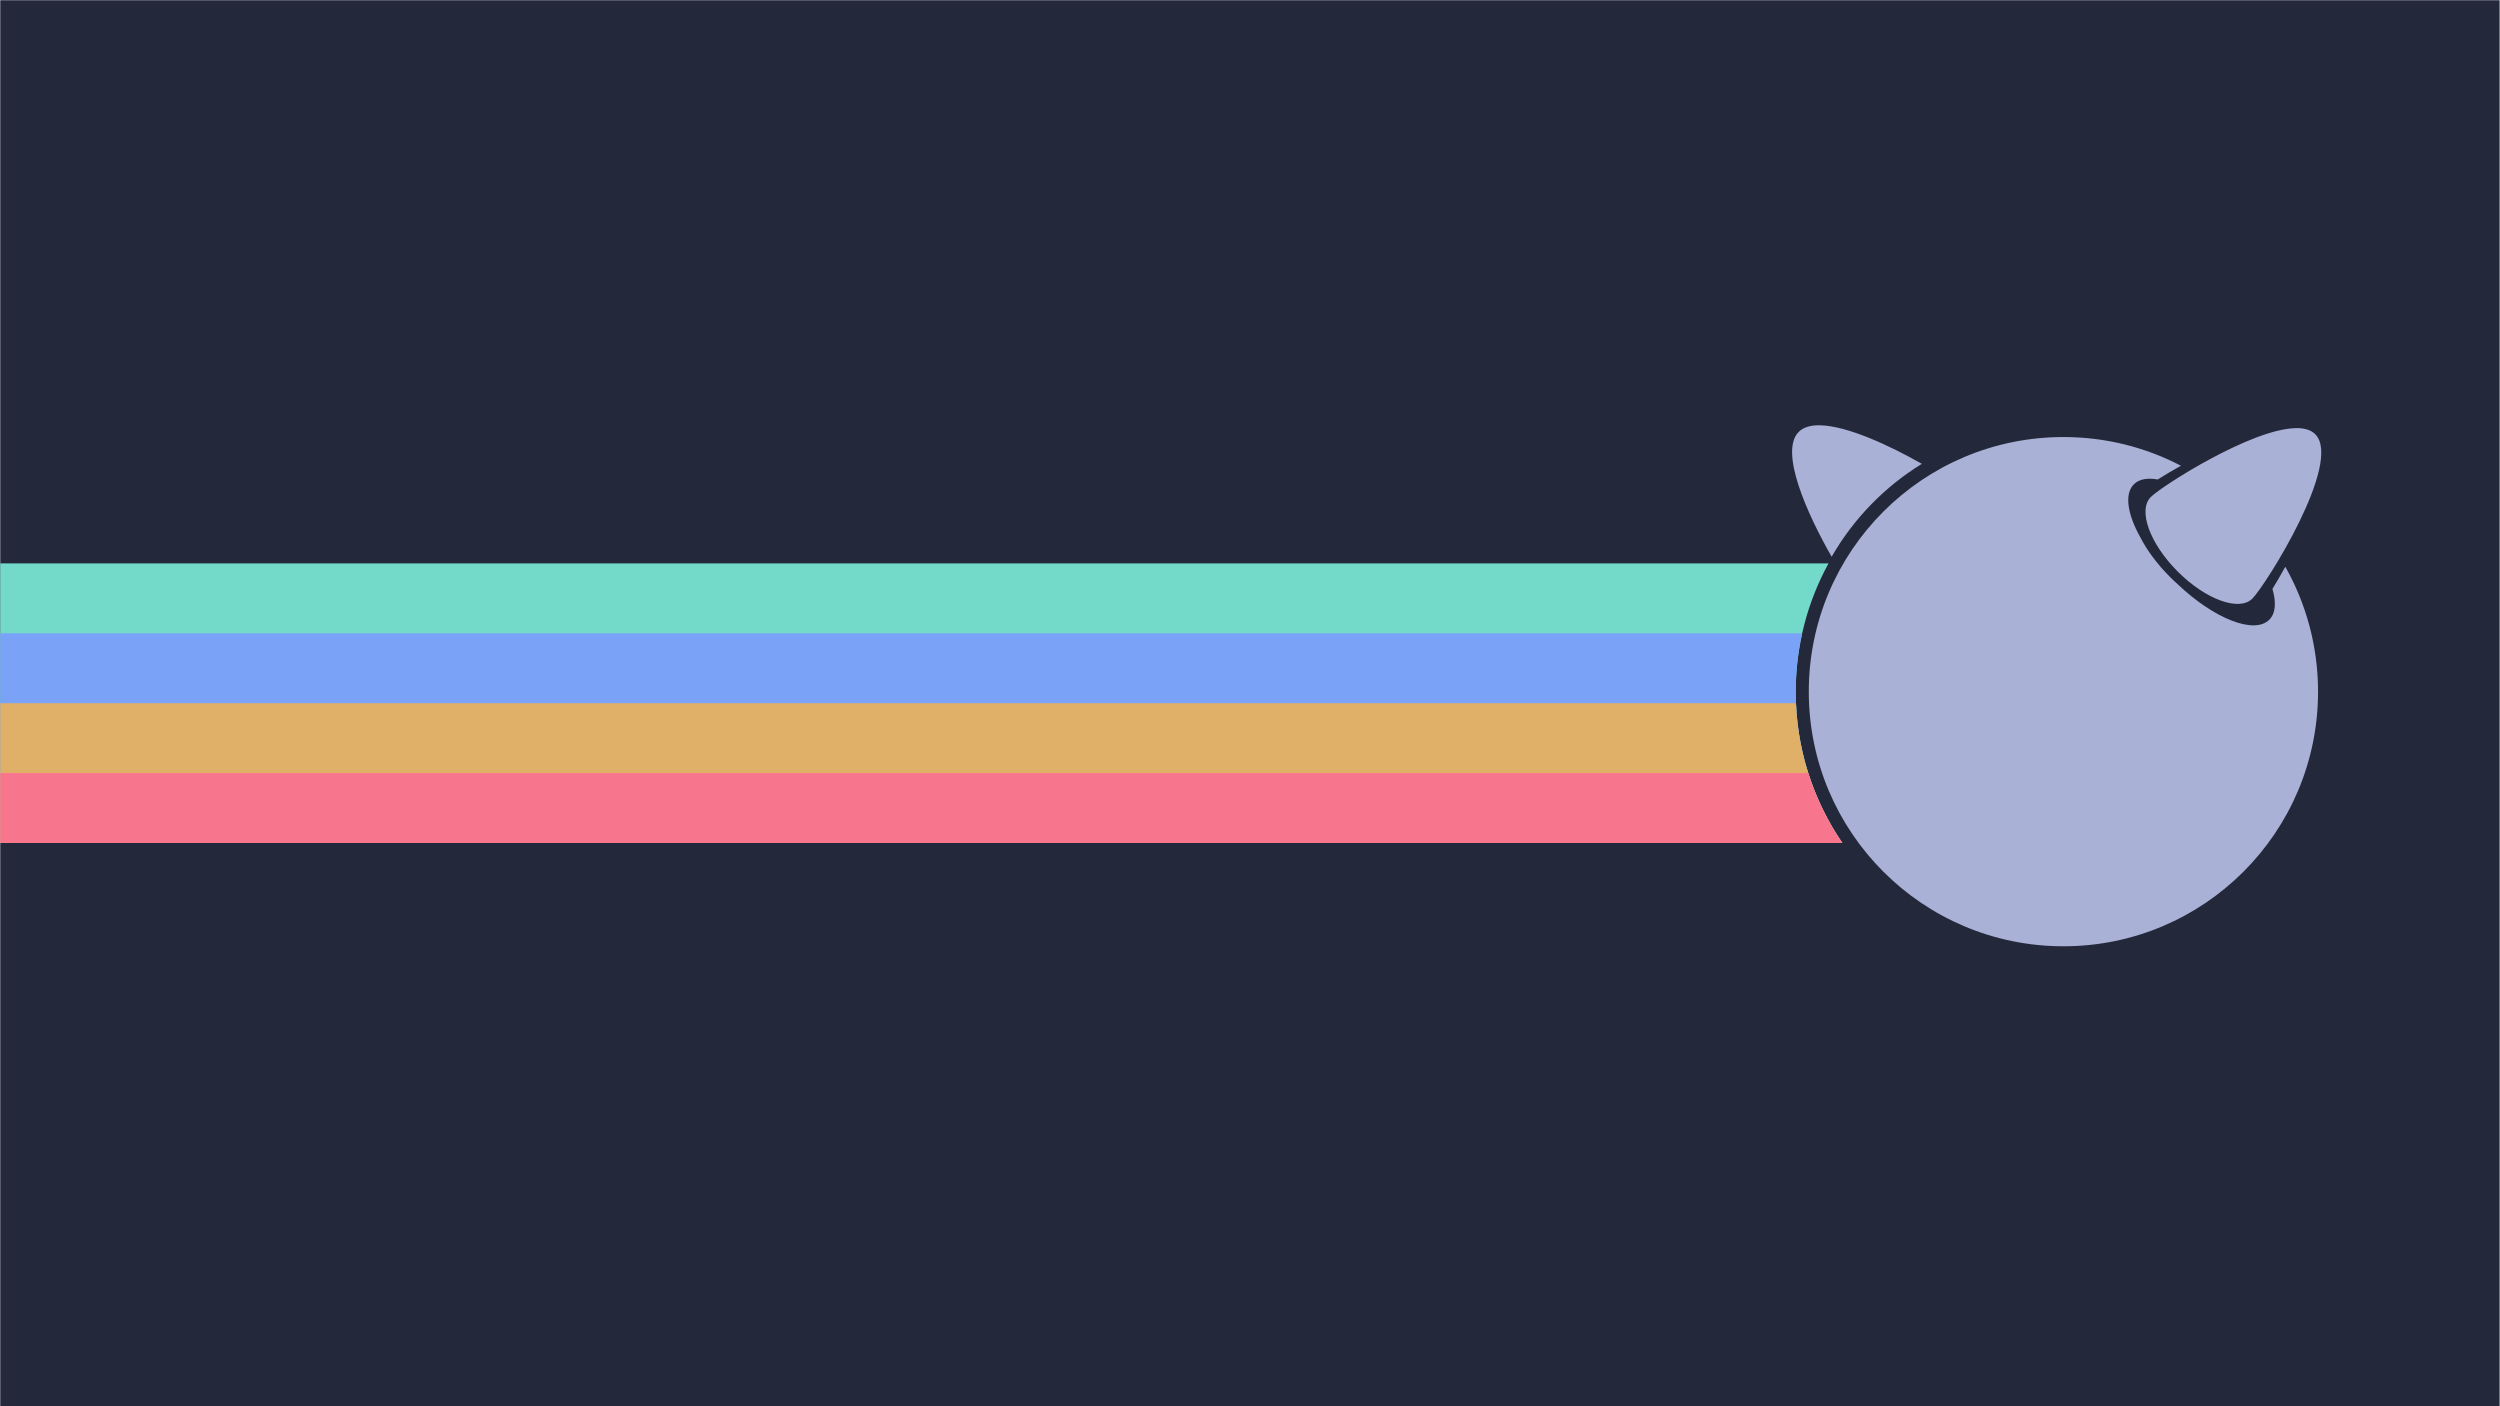
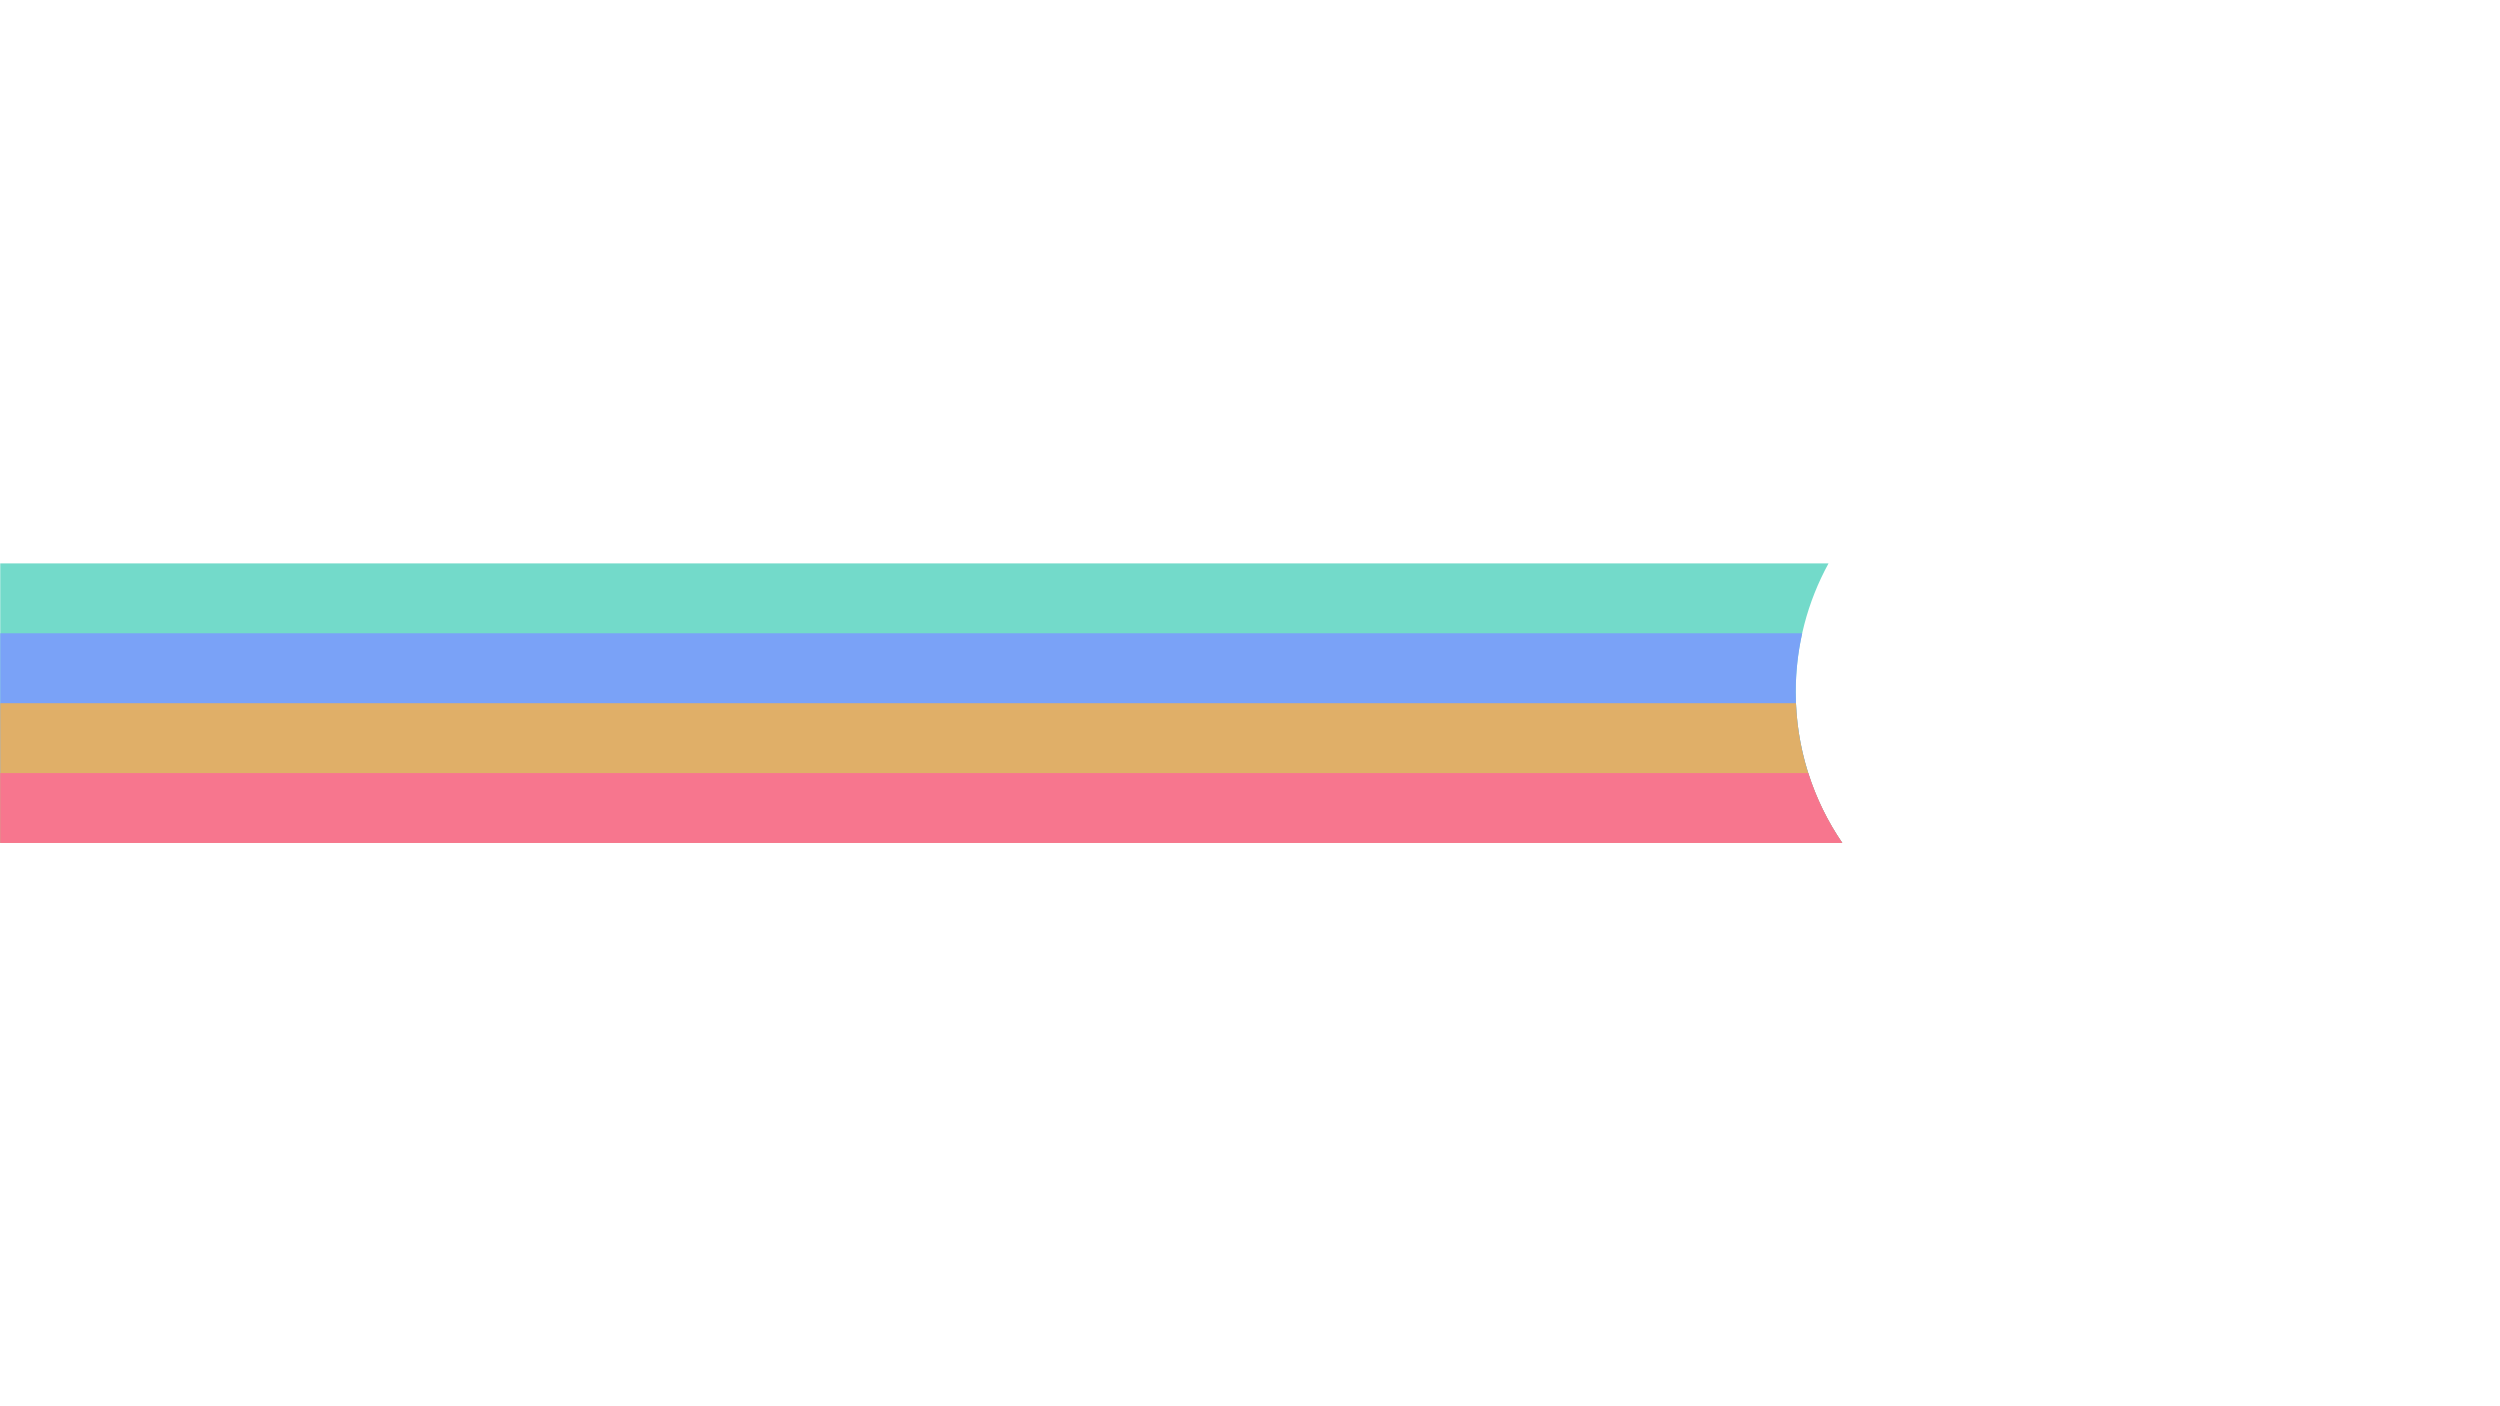
<svg xmlns="http://www.w3.org/2000/svg" xmlns:ns1="http://sodipodi.sourceforge.net/DTD/sodipodi-0.dtd" xmlns:ns2="http://www.inkscape.org/namespaces/inkscape" xmlns:xlink="http://www.w3.org/1999/xlink" version="1.1" id="svg5033" xml:space="preserve" width="1920" height="1080" viewBox="0 0 1920 1080" ns1:docname="freebsd_00_scalable.svg" ns2:version="1.2 (dc2aedaf03, 2022-05-15)" ns2:export-filename="freebsd_00_3840x2160.png" ns2:export-xdpi="192" ns2:export-ydpi="192">
  <defs id="defs5037">
    <marker style="overflow:visible" id="Arrow1Lstart" refX="0" refY="0" orient="auto" ns2:stockid="Arrow1Lstart" ns2:isstock="true">
      <path transform="matrix(0.8,0,0,0.8,10,0)" style="fill:#c53d3d;fill-opacity:0.795;fill-rule:evenodd;stroke:none;stroke-width:1pt;stroke-opacity:1" d="M 0,0 5,-5 -12.5,0 5,5 Z" id="path2155" />
    </marker>
    <clipPath clipPathUnits="userSpaceOnUse" id="clipPath5049">
      <path d="M 0,600 H 600 V 0 H 0 Z" id="path5047" ns2:connector-curvature="0" />
    </clipPath>
    <marker style="overflow:visible" id="Arrow1Lstart-5" refX="0" refY="0" orient="auto" ns2:stockid="Arrow1Lstart" ns2:isstock="true">
      <path transform="matrix(0.8,0,0,0.8,10,0)" style="fill:#c53d3d;fill-opacity:0.795;fill-rule:evenodd;stroke:none;stroke-width:1pt;stroke-opacity:1" d="M 0,0 5,-5 -12.5,0 5,5 Z" id="path2155-3" />
    </marker>
    <clipPath clipPathUnits="userSpaceOnUse" id="clipPath5049-5">
-       <path d="M 0,600 H 600 V 0 H 0 Z" id="path5047-6" ns2:connector-curvature="0" />
+       <path d="M 0,600 V 0 H 0 Z" id="path5047-6" ns2:connector-curvature="0" />
    </clipPath>
    <marker style="overflow:visible" id="Arrow1Lstart-1" refX="0" refY="0" orient="auto" ns2:stockid="Arrow1Lstart" ns2:isstock="true">
      <path transform="matrix(0.8,0,0,0.8,10,0)" style="fill:#c53d3d;fill-opacity:0.795;fill-rule:evenodd;stroke:none;stroke-width:1pt;stroke-opacity:1" d="M 0,0 5,-5 -12.5,0 5,5 Z" id="path2155-8" />
    </marker>
    <clipPath clipPathUnits="userSpaceOnUse" id="clipPath5049-7">
      <path d="M 0,600 H 600 V 0 H 0 Z" id="path5047-9" ns2:connector-curvature="0" />
    </clipPath>
    <linearGradient x1="112.499" y1="6.137" x2="112.499" y2="129.347" id="path1082_2_" gradientUnits="userSpaceOnUse" gradientTransform="translate(287,-83)">
      <stop id="stop193" style="stop-color:#ffffff;stop-opacity:0" offset="0" />
      <stop id="stop195" style="stop-color:#ffffff;stop-opacity:0.275" offset="1" />
      <midPointStop offset="0" style="stop-color:#FFFFFF" id="midPointStop197" />
      <midPointStop offset="0.5" style="stop-color:#FFFFFF" id="midPointStop199" />
      <midPointStop offset="1" style="stop-color:#000000" id="midPointStop201" />
    </linearGradient>
    <linearGradient x1="541.335" y1="104.507" x2="606.912" y2="303.14" id="linearGradient2544" xlink:href="#path1082_2_" gradientUnits="userSpaceOnUse" gradientTransform="matrix(-0.394,0,0,0.394,357.52,122.002)" />
    <linearGradient id="linearGradient3388">
      <stop id="stop3390" style="stop-color:#000000;stop-opacity:0" offset="0" />
      <stop id="stop3392" style="stop-color:#000000;stop-opacity:0.371" offset="1" />
    </linearGradient>
    <linearGradient x1="490.723" y1="237.724" x2="490.723" y2="183.964" id="linearGradient4416" xlink:href="#linearGradient3388" gradientUnits="userSpaceOnUse" gradientTransform="matrix(0.749,0,0,0.749,-35.46,91.441)" />
  </defs>
  <ns1:namedview pagecolor="#ffffff" bordercolor="#666666" borderopacity="1" objecttolerance="10" gridtolerance="10" guidetolerance="10" ns2:pageopacity="0" ns2:pageshadow="2" ns2:window-width="1670" ns2:window-height="1048" id="namedview5035" showgrid="false" ns2:zoom="0.45502823" ns2:cx="948.2928" ns2:cy="679.07874" ns2:window-x="2170" ns2:window-y="32" ns2:window-maximized="1" ns2:current-layer="g5041" ns2:document-rotation="0" ns2:snap-global="true" showguides="true" ns2:guide-bbox="true" fit-margin-top="0" fit-margin-left="0" fit-margin-right="0" fit-margin-bottom="0" ns2:snap-bbox="false" ns2:bbox-paths="false" ns2:object-paths="true" ns2:showpageshadow="0" ns2:pagecheckerboard="0" ns2:deskcolor="#d1d1d1">
    <ns2:grid type="xygrid" id="grid997" originx="765.494" originy="-129.701" />
  </ns1:namedview>
  <g id="g5041" ns2:groupmode="layer" ns2:label="penguin-clipart-publicdomainvectors.org" transform="matrix(1.333,0,0,-1.333,765.494,670.299)">
    <g id="g956" transform="translate(46.384,0.711)" />
    <g id="g944" transform="translate(96.726,0.711)" />
    <g id="g983" transform="translate(46.384,890.947)" />
    <g id="g985" transform="translate(96.726,890.947)" />
    <g id="g964" ns2:export-filename="/home/fjall/g964111.png" ns2:export-xdpi="68.300003" ns2:export-ydpi="68.300003">
-       <path id="rect835" style="fill:#24283b;fill-opacity:1;fill-rule:nonzero;stroke-width:78.727;stroke-linecap:round;stroke-linejoin:round;paint-order:stroke markers fill" d="m -574.121,502.724 h 1440 v -810 h -1440 z" />
      <path id="path1356" style="fill:#73daca;fill-opacity:1;stroke:none;stroke-width:6.738;stroke-linejoin:round;stroke-miterlimit:4;stroke-dasharray:none;stroke-opacity:1;paint-order:stroke markers fill" d="M 0 432.611 L 0 647.389 L 1415.043 647.389 C 1392.477 614.356 1379.272 574.423 1379.272 531.402 C 1379.272 495.6 1388.415 461.938 1404.482 432.611 L 0 432.611 z " transform="matrix(0.75,0,0,-0.75,-574.121,502.724)" />
      <path id="path1358" style="fill:#7aa2f7;fill-opacity:1;stroke:none;stroke-width:5.835;stroke-linejoin:round;stroke-miterlimit:4;stroke-dasharray:none;stroke-opacity:1;paint-order:stroke markers fill" d="M 0 486.305 L 0 647.389 L 1415.043 647.389 C 1392.477 614.356 1379.272 574.423 1379.272 531.402 C 1379.272 515.908 1380.995 500.82 1384.238 486.305 L 0 486.305 z " transform="matrix(0.75,0,0,-0.75,-574.121,502.724)" />
      <path id="path1360" style="fill:#e0af68;fill-opacity:1;stroke:none;stroke-width:4.764;stroke-linejoin:round;stroke-miterlimit:4;stroke-dasharray:none;stroke-opacity:1;paint-order:stroke markers fill" d="M 0 540 L 0 647.389 L 1415.043 647.389 C 1393.988 616.569 1381.098 579.738 1379.465 540 L 0 540 z " transform="matrix(0.75,0,0,-0.75,-574.121,502.724)" />
      <path id="path1362" style="fill:#f7768e;fill-opacity:1;stroke:none;stroke-width:3.369;stroke-linejoin:round;stroke-miterlimit:4;stroke-dasharray:none;stroke-opacity:1;paint-order:stroke markers fill" d="M 0 593.693 L 0 647.389 L 1415.043 647.389 C 1403.867 631.029 1394.99 612.977 1388.875 593.693 L 0 593.693 z " transform="matrix(0.75,0,0,-0.75,-574.121,502.724)" />
-       <path id="path894" style="fill:#a9b1d6;fill-opacity:1;stroke-width:1.196" d="m 474.384,257.821 c -5.247,0.108 -9.535,-1.012 -12.328,-3.804 -11.316,-11.312 4.827,-47.21 18.974,-71.928 12.59,21.887 30.498,40.312 51.977,53.525 -18.505,10.5 -42.88,21.883 -58.623,22.207 z m 274.11,-1.631 c -25.657,-0.415 -77.203,-33.307 -83.591,-39.7 -7.574,-7.574 -0.612,-26.816 15.549,-42.969 16.154,-16.157 35.392,-23.116 42.966,-15.553 7.574,7.578 52.376,78.583 36.215,94.737 -2.525,2.525 -6.388,3.563 -11.139,3.486 z M 614.564,251.052 c -81.021,0 -146.707,-65.672 -146.707,-146.701 0,-81.014 65.685,-146.694 146.707,-146.694 81.022,0 146.701,65.68 146.701,146.694 0,26.166 -6.867,50.702 -18.864,71.973 -2.593,-4.732 -5.112,-9.066 -7.414,-12.785 2.271,-7.706 1.862,-14.072 -1.823,-17.749 -8.606,-8.61 -31.853,0.556 -52.81,20.5 -1.463,1.311 -2.914,2.672 -4.339,4.101 -7.578,7.582 -13.475,15.651 -17.247,23.081 -7.34,13.168 -9.176,24.797 -3.628,30.345 3.024,3.02 7.861,3.844 13.761,2.782 3.848,2.434 8.39,5.144 13.371,7.922 -20.254,10.564 -43.282,16.531 -67.709,16.531 z" />
    </g>
  </g>
</svg>